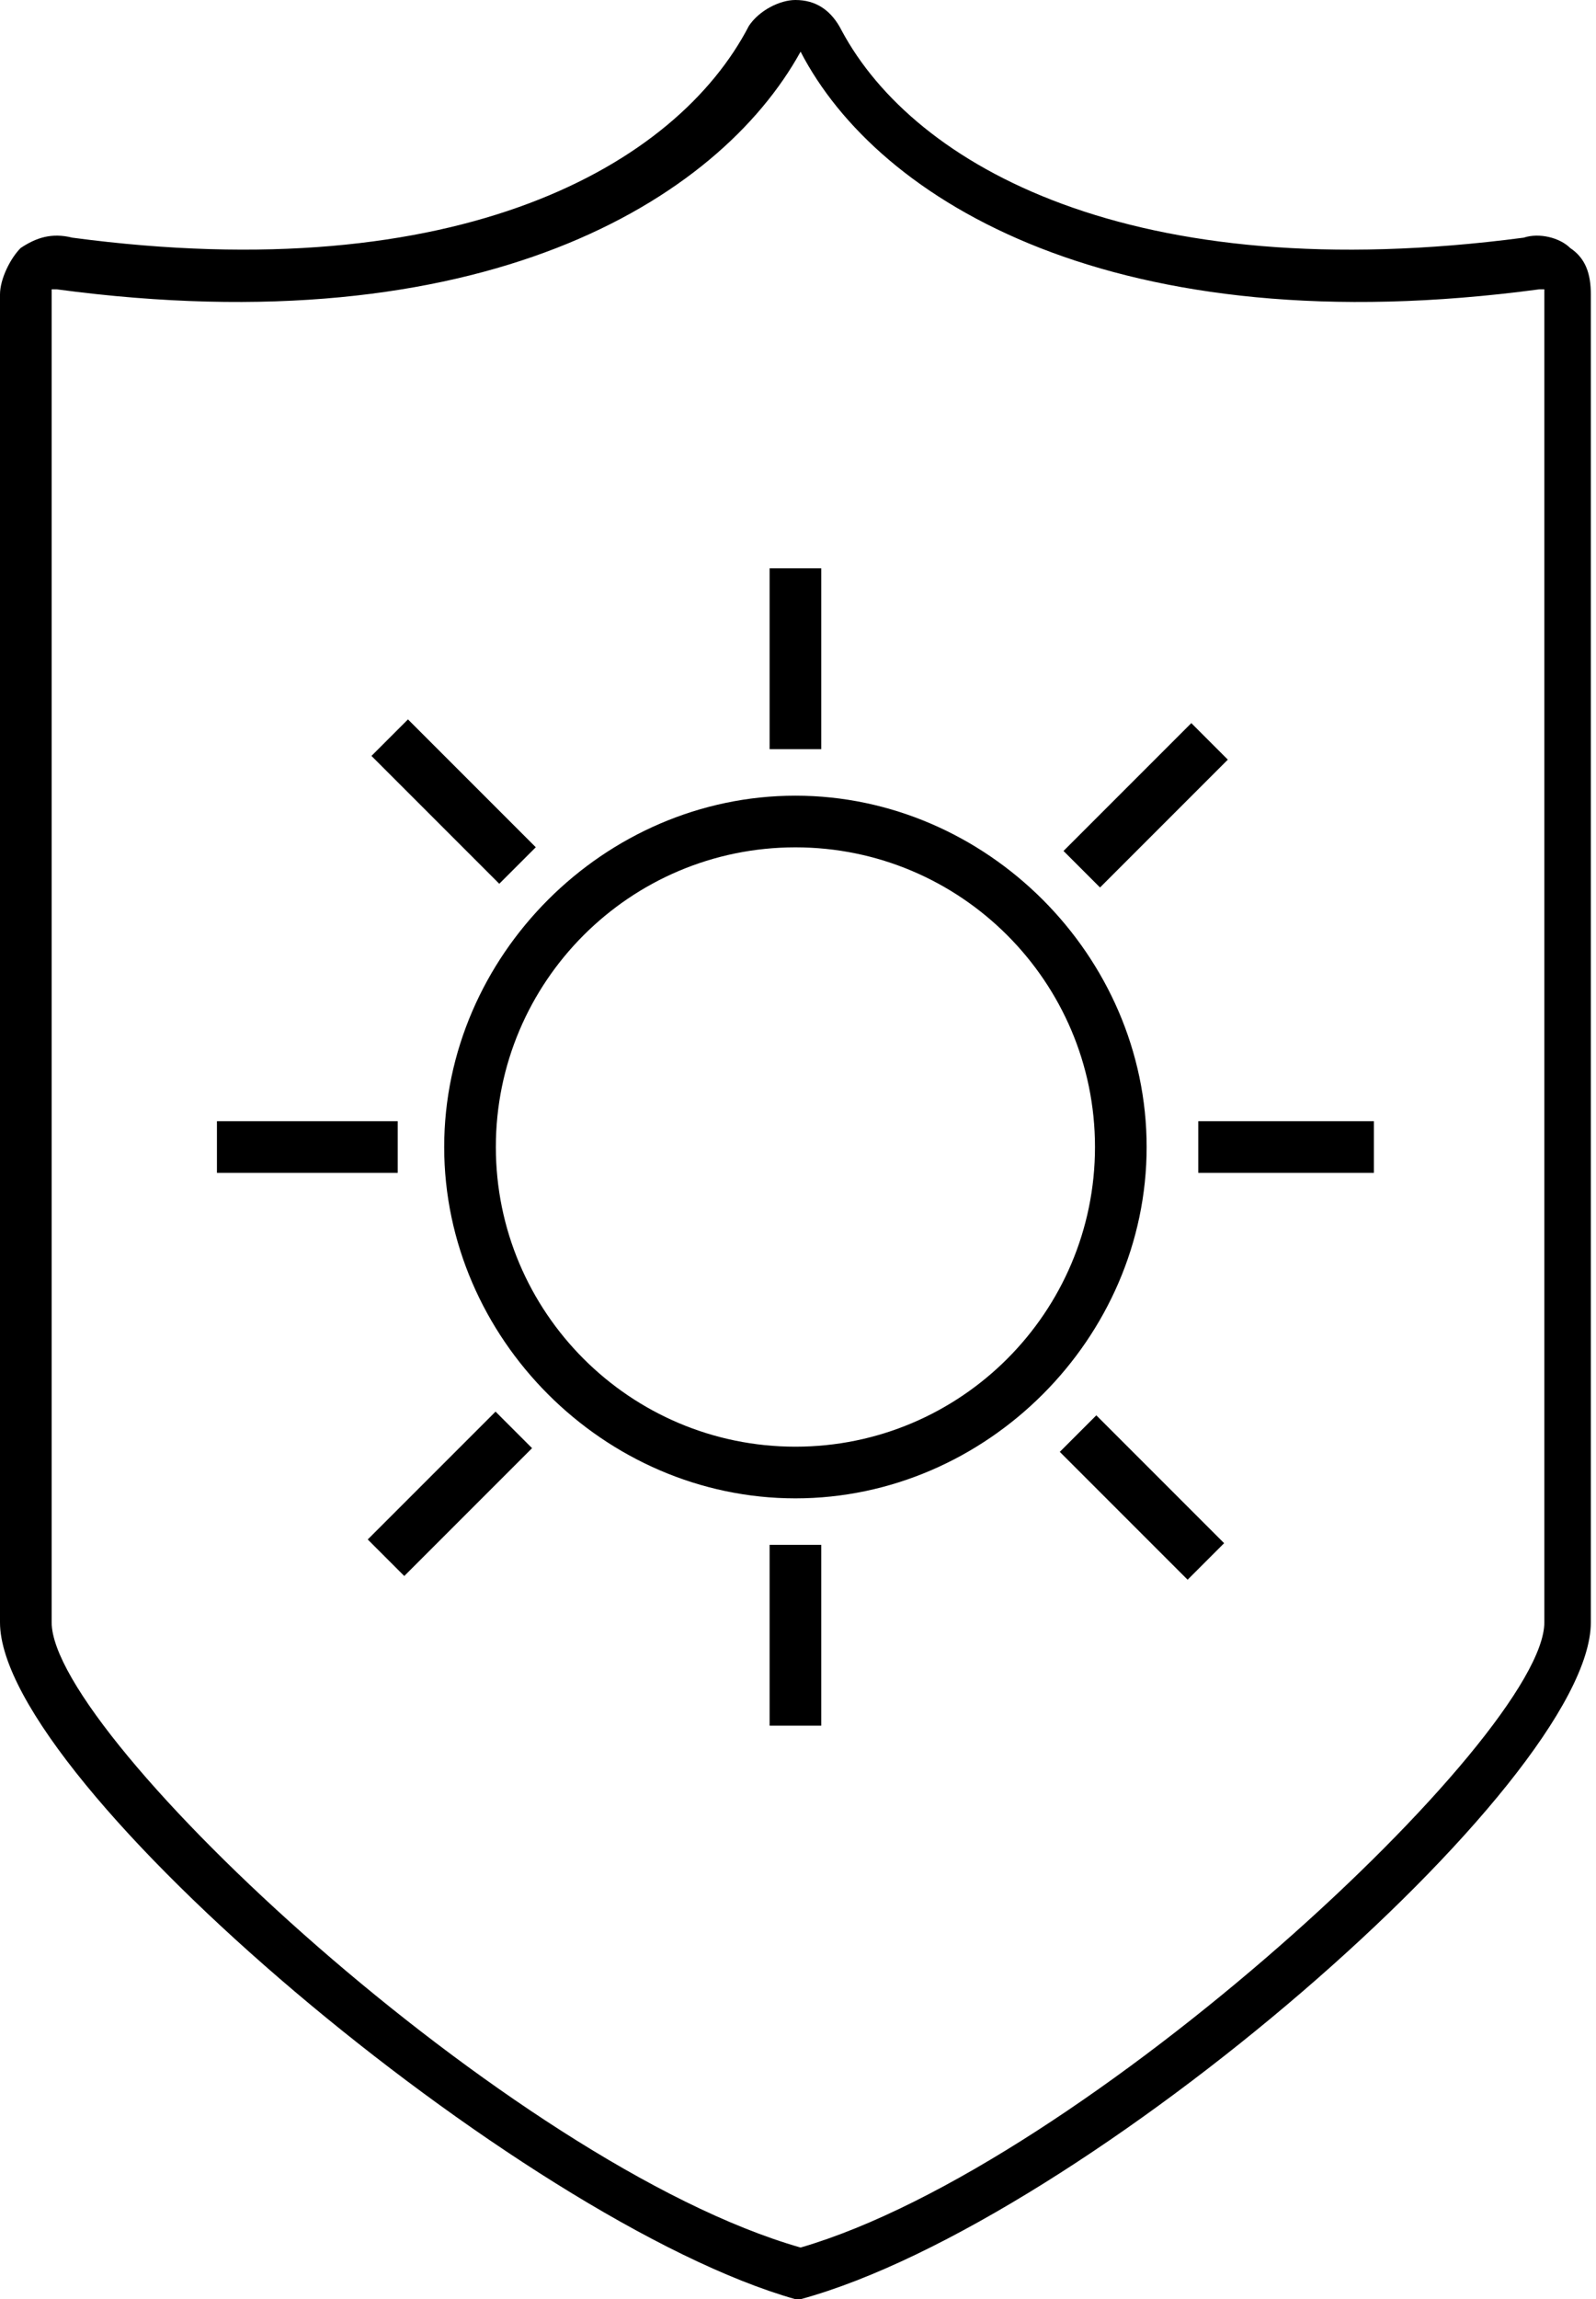
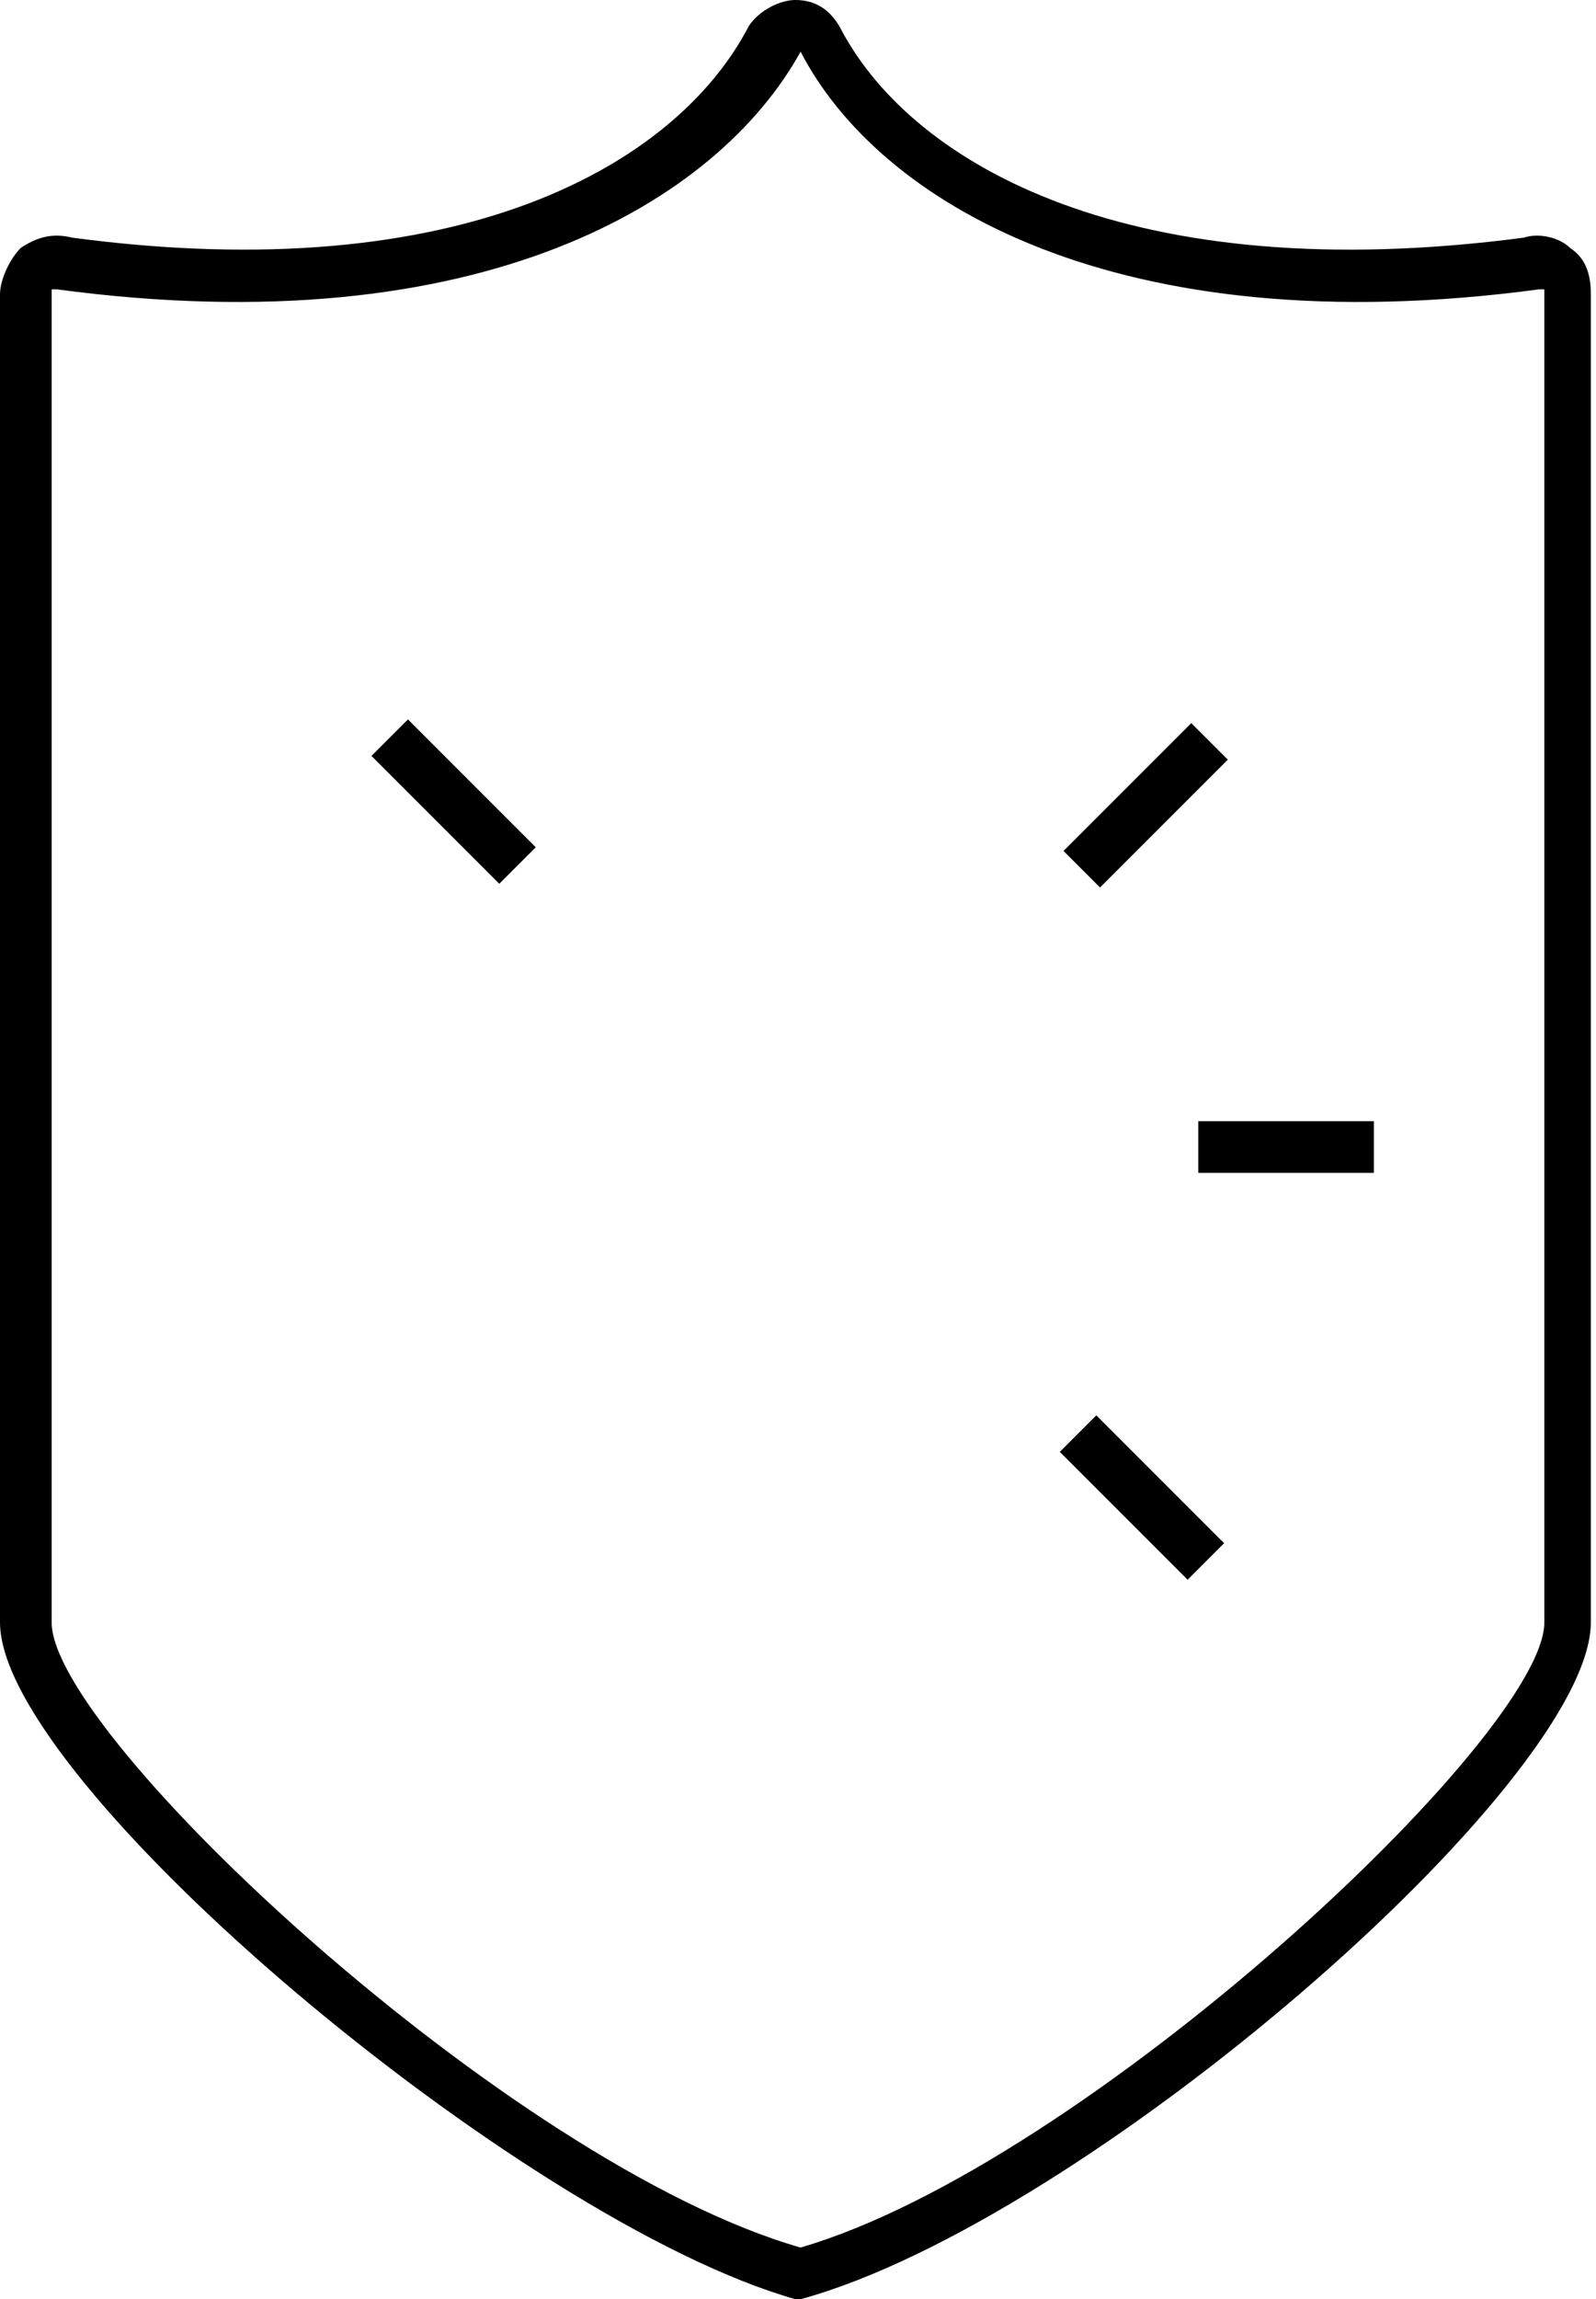
<svg xmlns="http://www.w3.org/2000/svg" version="1.1" id="Layer_1" x="0px" y="0px" viewBox="0 0 30.9 44.5" style="enable-background:new 0 0 30.9 44.5;" xml:space="preserve">
  <g>
    <g>
-       <path d="M15.5,44.5l-0.1,0C10.1,43,0,34.5,0,31.4V5.7C0,5.4,0.2,5,0.4,4.8c0.3-0.2,0.6-0.3,1-0.2c7.5,1,11.7-1.4,13.1-4.1    C14.7,0.2,15.1,0,15.4,0h0c0.4,0,0.7,0.2,0.9,0.6c1.4,2.6,5.6,5,13.2,4c0.3-0.1,0.7,0,0.9,0.2c0.3,0.2,0.4,0.5,0.4,0.9v25.7    c0,3.1-9.8,11.6-15.3,13.1L15.5,44.5z M1.1,5.6c-0.1,0-0.1,0-0.1,0l0,25.8c0,2.2,8.9,10.5,14.5,12.1c5.5-1.6,14.4-9.9,14.4-12.1    V5.7c0,0,0-0.1,0-0.1c0,0-0.1,0-0.1,0C21.6,6.7,17,3.9,15.5,1C13.9,3.9,9.3,6.7,1.1,5.6C1.2,5.6,1.2,5.6,1.1,5.6z" />
+       <path d="M15.5,44.5l-0.1,0C10.1,43,0,34.5,0,31.4V5.7C0,5.4,0.2,5,0.4,4.8c0.3-0.2,0.6-0.3,1-0.2c7.5,1,11.7-1.4,13.1-4.1    C14.7,0.2,15.1,0,15.4,0c0.4,0,0.7,0.2,0.9,0.6c1.4,2.6,5.6,5,13.2,4c0.3-0.1,0.7,0,0.9,0.2c0.3,0.2,0.4,0.5,0.4,0.9v25.7    c0,3.1-9.8,11.6-15.3,13.1L15.5,44.5z M1.1,5.6c-0.1,0-0.1,0-0.1,0l0,25.8c0,2.2,8.9,10.5,14.5,12.1c5.5-1.6,14.4-9.9,14.4-12.1    V5.7c0,0,0-0.1,0-0.1c0,0-0.1,0-0.1,0C21.6,6.7,17,3.9,15.5,1C13.9,3.9,9.3,6.7,1.1,5.6C1.2,5.6,1.2,5.6,1.1,5.6z" />
    </g>
    <g>
      <g>
-         <path d="M15.4,29c-3.7,0-6.8-3.1-6.8-6.8s3.1-6.8,6.8-6.8s6.8,3.1,6.8,6.8S19.1,29,15.4,29z M15.4,16.4c-3.2,0-5.8,2.6-5.8,5.8     c0,3.2,2.6,5.8,5.8,5.8s5.8-2.6,5.8-5.8C21.2,19,18.6,16.4,15.4,16.4z" />
-       </g>
+         </g>
      <g>
-         <rect x="14.9" y="11" width="1" height="3.5" />
-       </g>
+         </g>
      <g>
        <rect x="8.3" y="13.8" transform="matrix(0.707 -0.707 0.707 0.707 -8.433 10.742)" width="1" height="3.5" />
      </g>
      <g>
-         <rect x="4.2" y="21.7" width="3.5" height="1" />
-       </g>
+         </g>
      <g>
-         <rect x="7" y="28.4" transform="matrix(0.707 -0.707 0.707 0.707 -17.908 14.666)" width="3.5" height="1" />
-       </g>
+         </g>
      <g>
-         <rect x="14.9" y="29.9" width="1" height="3.5" />
-       </g>
+         </g>
      <g>
        <rect x="21.6" y="27.2" transform="matrix(0.707 -0.707 0.707 0.707 -13.983 24.141)" width="1" height="3.5" />
      </g>
      <g>
        <rect x="23.2" y="21.7" width="3.4" height="1" />
      </g>
      <g>
        <rect x="20.4" y="15.1" transform="matrix(0.707 -0.707 0.707 0.707 -4.508 20.217)" width="3.5" height="1" />
      </g>
    </g>
  </g>
</svg>